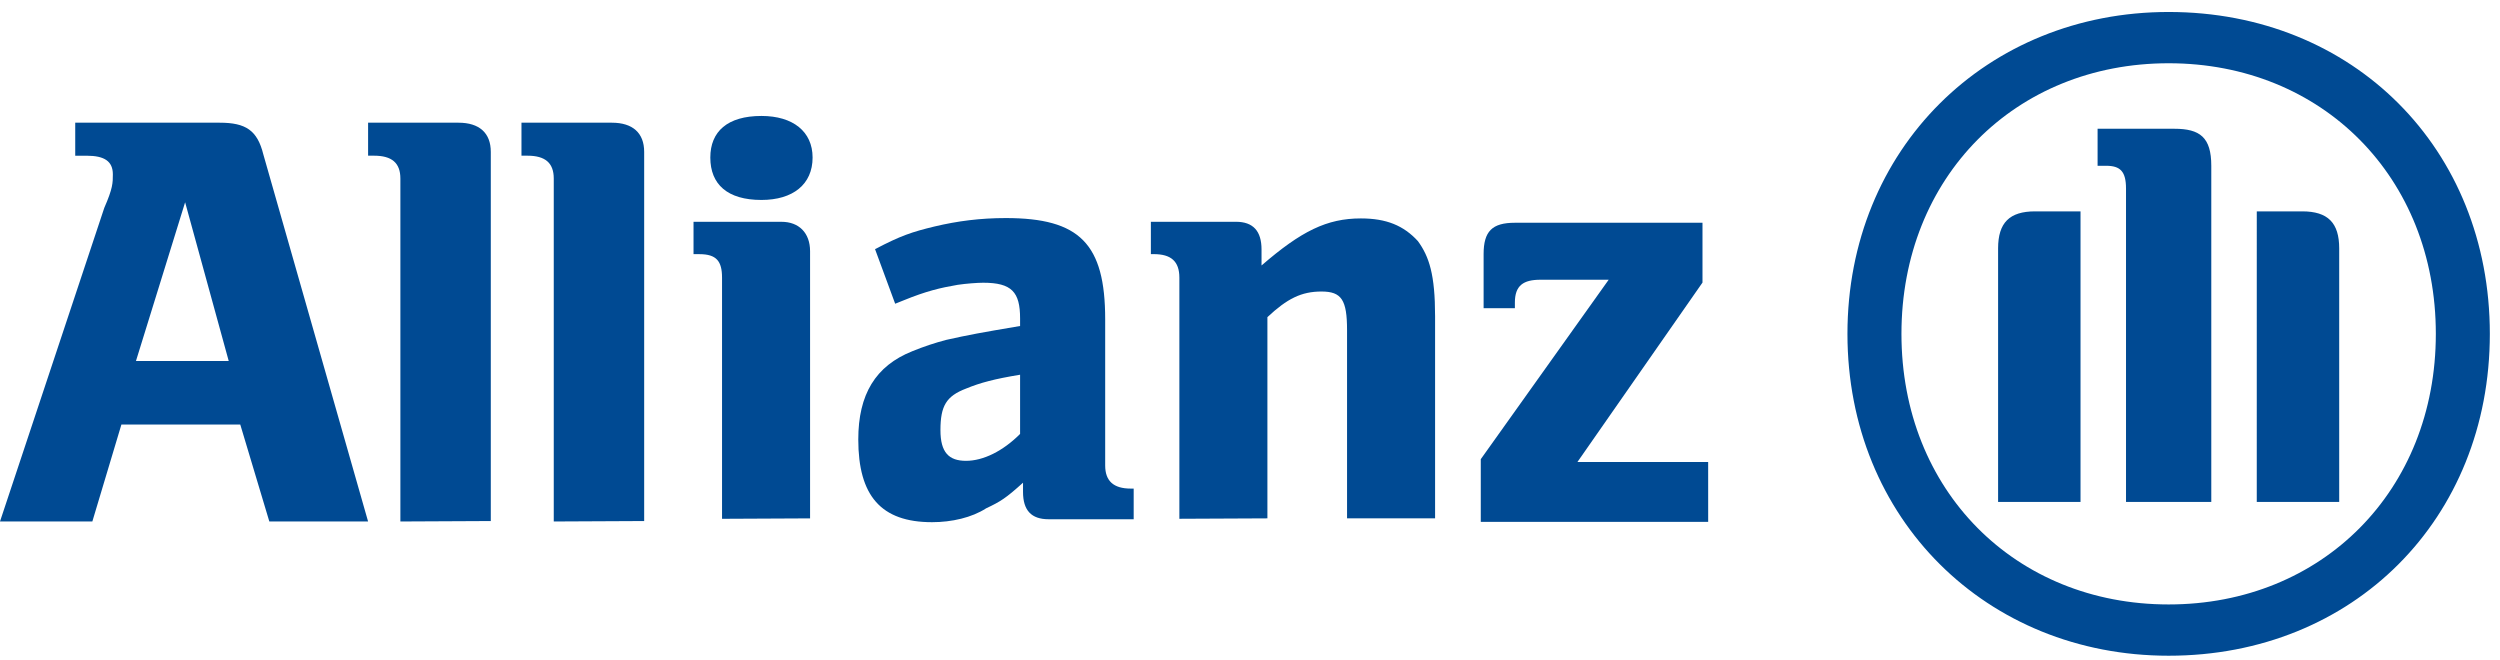
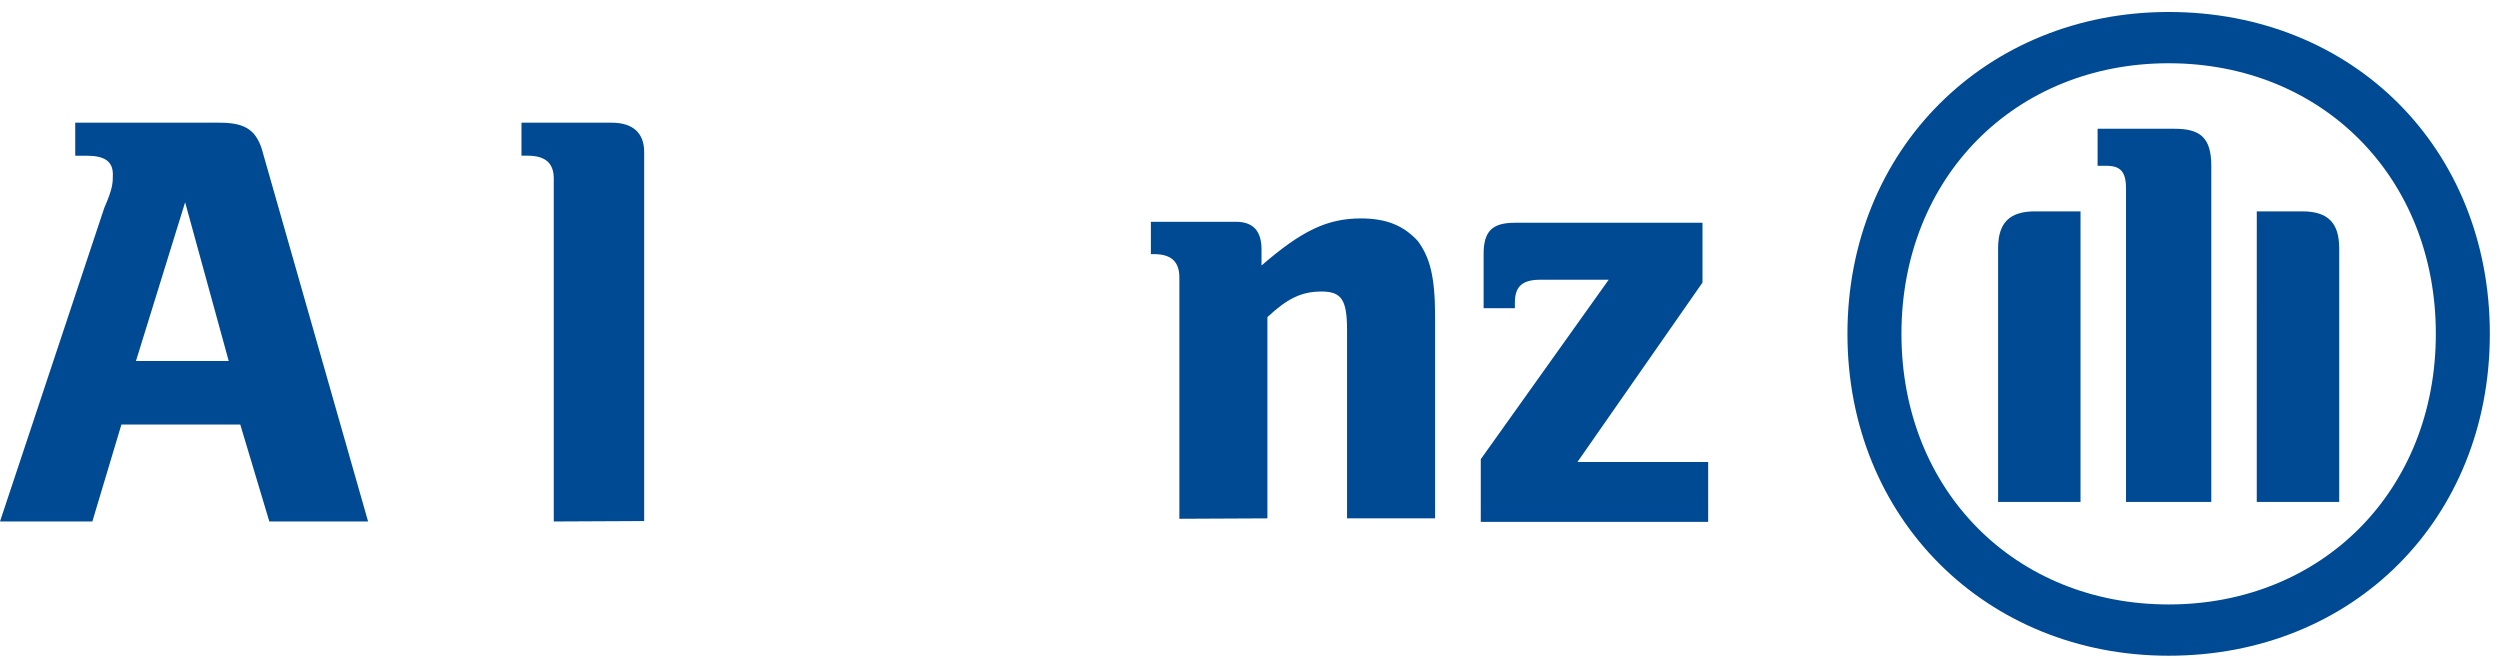
<svg xmlns="http://www.w3.org/2000/svg" height="43" viewBox="0 0 163 43" width="163">
  <g fill="#004a93" fill-rule="evenodd">
    <path d="m14.913 23.539h-6.049l3.206-10.35zm-8.892 10.461 1.895-6.321h7.749l1.895 6.321h6.439l-6.829-23.93c-.39-1.573-1.143-2.07-2.843-2.07h-9.422v2.153h.753c1.143 0 1.7.359 1.7 1.214 0 .552 0 .911-.557 2.18l-6.801 20.452" />
-     <path d="m32 33.972v-24.07c0-1.241-.758-1.902-2.105-1.902h-5.895v2.151h.393c1.151 0 1.712.469 1.712 1.489v22.361" fill-rule="nonzero" />
    <path d="m42 33.972v-24.07c0-1.241-.758-1.902-2.105-1.902h-5.895v2.151h.393c1.151 0 1.712.469 1.712 1.489v22.361" fill-rule="nonzero" />
    <g transform="translate(45)">
-       <path d="m7.981 10.271c0-1.698-1.285-2.711-3.334-2.711-2.214 0-3.334 1.013-3.334 2.711 0 1.753 1.121 2.766 3.334 2.766 2.05 0 3.334-1.013 3.334-2.766m-.164 23.527v-17.419c0-1.205-.738-1.917-1.859-1.917h-5.74v2.109h.383c1.121 0 1.476.466 1.476 1.534v15.721" />
-       <path d="m21.51 24.431v3.862c-1.121 1.123-2.405 1.753-3.526 1.753s-1.667-.548-1.667-1.999c0-1.589.383-2.218 1.667-2.711.929-.383 1.859-.63 3.526-.904m-8.145-4.629.547-.219c1.476-.603 2.405-.822 3.526-1.013.547-.082 1.285-.137 1.667-.137 1.859 0 2.405.603 2.405 2.328v.493c-2.596.438-3.334.575-4.81.904-.738.192-1.476.438-2.214.739-2.405.959-3.526 2.821-3.526 5.752 0 3.67 1.476 5.396 4.81 5.396 1.285 0 2.596-.301 3.526-.904.929-.438 1.285-.657 2.405-1.671v.603c0 1.205.547 1.78 1.667 1.78h5.548v-1.999h-.191c-1.121 0-1.667-.493-1.667-1.506v-9.531c0-4.93-1.667-6.601-6.478-6.601-1.667 0-3.143.192-4.646.548-1.476.356-2.214.603-3.881 1.479" />
      <path d="m37.635 33.797v-13.119c1.285-1.205 2.214-1.671 3.526-1.671 1.312 0 1.667.548 1.667 2.52v12.27h5.74v-13.174c0-2.711-.383-3.889-1.121-4.903-.929-1.013-2.05-1.479-3.717-1.479-2.214 0-3.881.822-6.478 3.068v-1.041c0-1.205-.547-1.808-1.667-1.808h-5.548v2.109h.191c1.121 0 1.667.466 1.667 1.534v15.721" />
      <g transform="matrix(1 0 0 -1 51.113 42.939)">
        <path d="m15.259 12.815h-8.525l8.155 11.7v3.9h-12.232c-1.483 0-2.039-.557-2.039-2.043v-3.529h2.039v.371c0 1.114.556 1.486 1.668 1.486h4.448l-8.34-11.7v-4.086h14.827" fill-rule="nonzero" />
        <path d="m48.063 10.215v21.915c0 1.857-.741 2.414-2.409 2.414h-5.004v-2.414h.556c.927 0 1.297-.371 1.297-1.486v-20.429zm2.965 0h5.375v16.529c0 1.671-.741 2.414-2.409 2.414h-2.965zm-11.491 0v18.943h-2.965c-1.668 0-2.409-.743-2.409-2.414v-16.529zm23.166 10.957c0-10.215-7.413-17.643-17.421-17.643-10.008 0-17.421 7.429-17.421 17.643 0 10.215 7.413 17.643 17.421 17.643 10.008 0 17.421-7.429 17.421-17.643m3.521 0c0 12.072-8.896 20.986-20.942 20.986-11.861 0-20.942-8.915-20.942-20.986 0-12.072 9.081-20.986 20.942-20.986 12.047 0 20.942 8.915 20.942 20.986" />
      </g>
    </g>
  </g>
</svg>